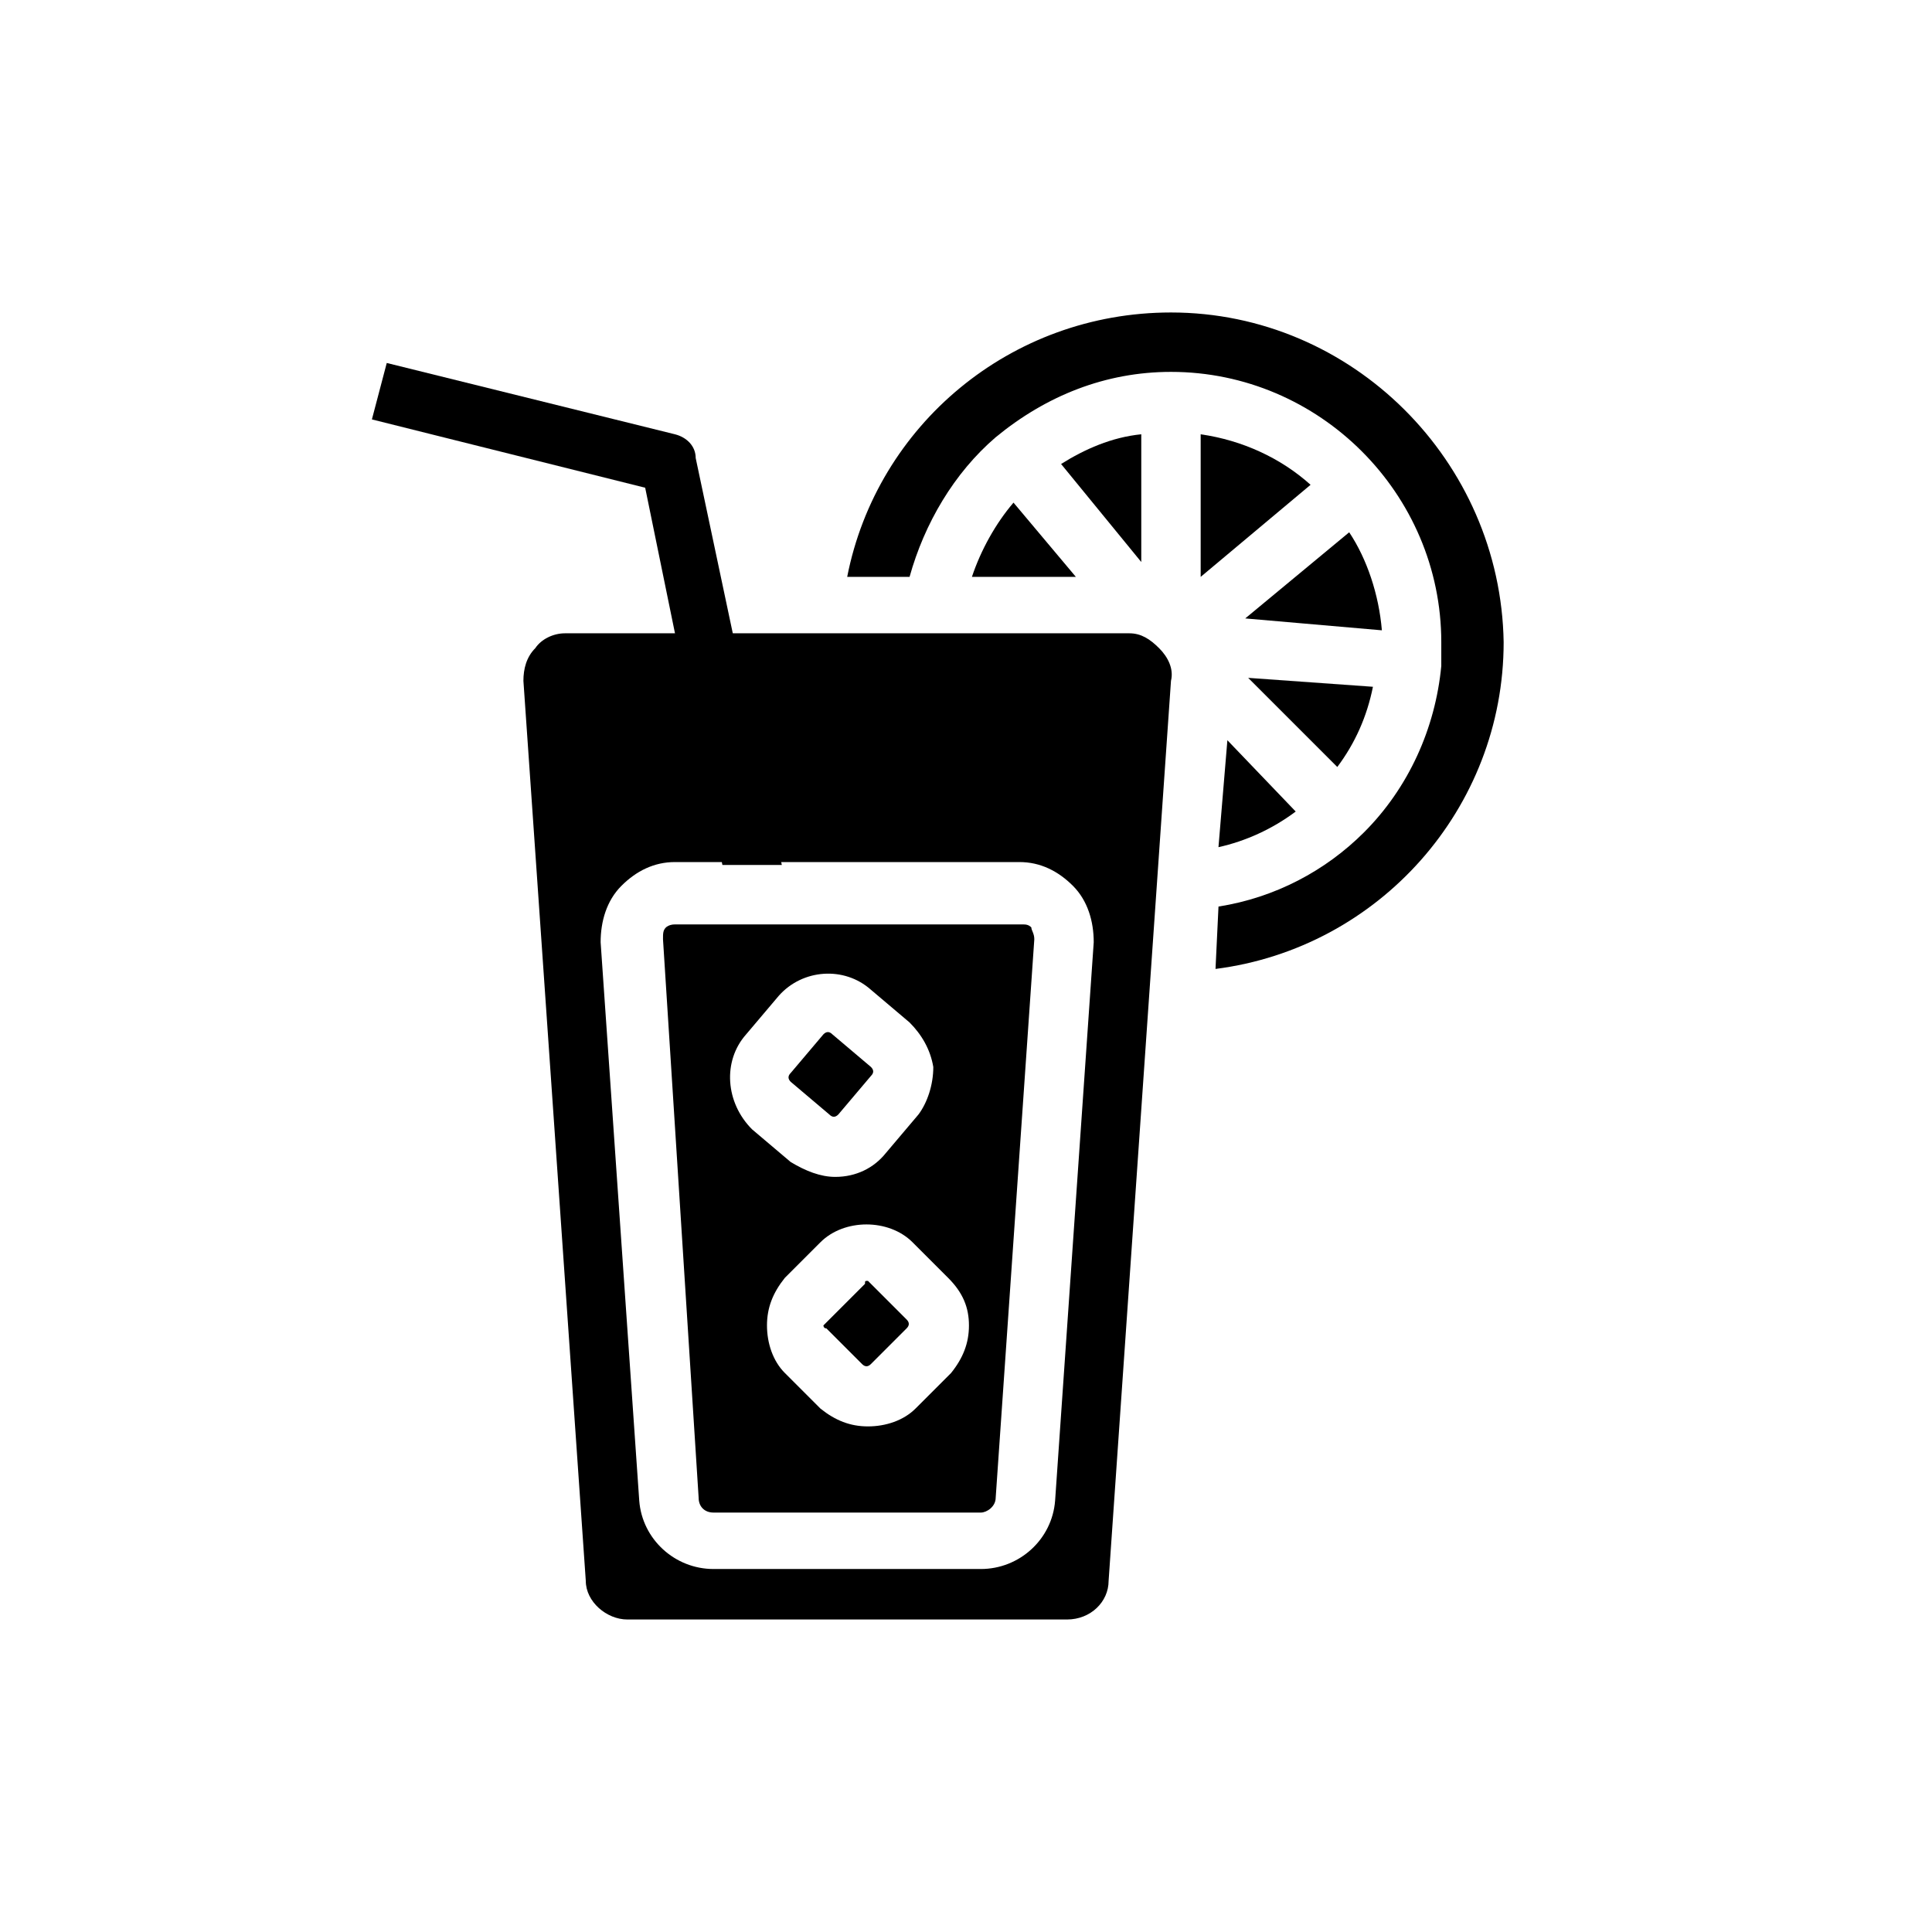
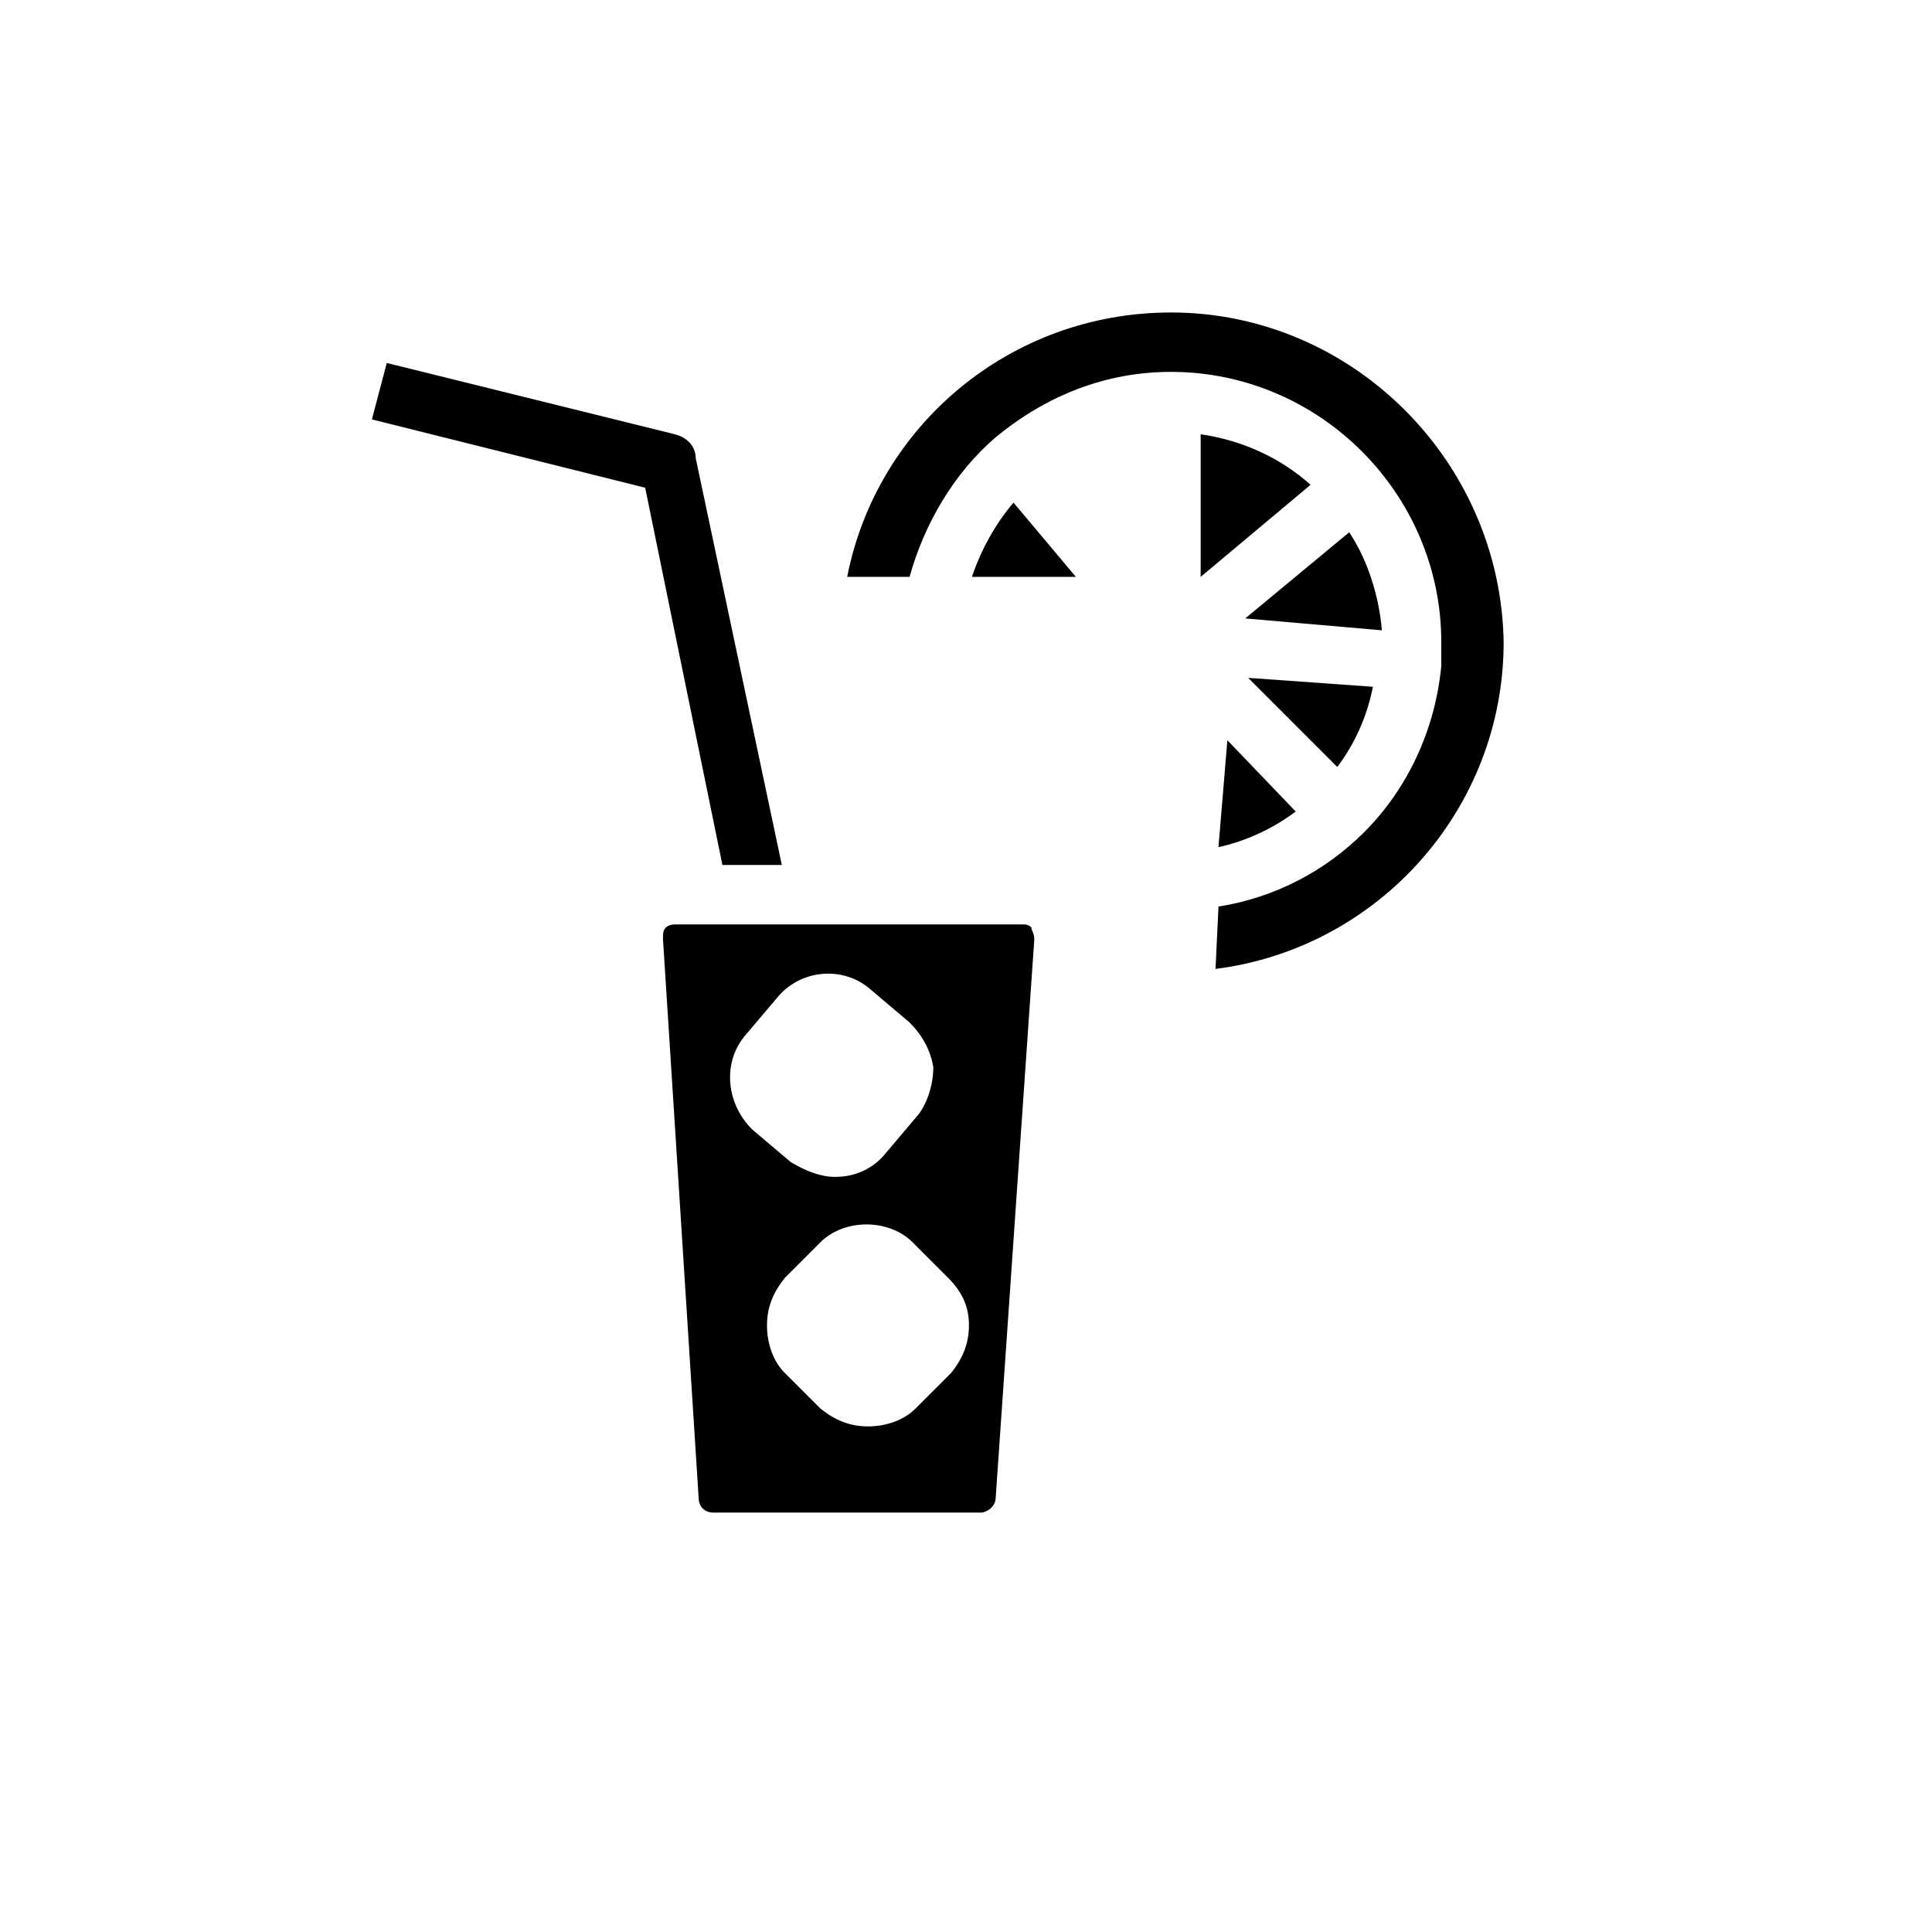
<svg xmlns="http://www.w3.org/2000/svg" fill="#000000" width="800px" height="800px" version="1.1" viewBox="144 144 512 512">
  <g>
    <path d="m469.27 340.17-2.363 28.34c7.086-1.574 14.168-4.723 20.469-9.445z" />
    <path d="m320.49 389.77c-0.789 0.789-0.789 1.574-0.789 3.148l9.445 147.99c0 2.363 1.574 3.938 3.938 3.938h70.848c1.574 0 3.938-1.574 3.938-3.938l10.234-147.99c0-1.574-0.789-2.363-0.789-3.148-0.789-0.789-1.574-0.789-2.363-0.789h-92.102c-1.574 0-2.359 0.789-2.359 0.789zm80.293 105.48c0 4.723-1.574 8.66-4.723 12.594l-9.445 9.445c-3.148 3.148-7.871 4.723-12.594 4.723-4.723 0-8.66-1.574-12.594-4.723l-9.445-9.445c-3.148-3.148-4.723-7.871-4.723-12.594s1.574-8.66 4.723-12.594l9.445-9.445c6.297-6.297 18.105-6.297 24.402 0l9.445 9.445c3.934 3.934 5.508 7.871 5.508 12.594zm-59.039-77.145 8.66-10.234c6.297-7.086 17.32-7.871 24.402-1.574l10.234 8.66c3.148 3.148 5.512 7.086 6.297 11.809 0 4.723-1.574 9.445-3.938 12.594l-8.66 10.234c-3.148 3.938-7.871 6.297-13.383 6.297-3.938 0-7.871-1.574-11.809-3.938l-10.234-8.66c-7.082-7.082-7.867-18.105-1.57-25.188z" />
    <path d="m474.78 323.64 23.617 23.617c4.723-6.297 7.871-13.383 9.445-21.254z" />
-     <path d="m374.81 484.23-0.789-0.789c-0.789 0-0.789 0-0.789 0.789l-11.02 11.02s0 0.789 0.789 0.789l9.445 9.445c0.789 0.789 1.574 0.789 2.363 0l9.445-9.445c0.789-0.789 0.789-1.574 0-2.363z" />
    <path d="m474 307.89 36.211 3.148c-0.789-9.445-3.938-18.895-8.66-25.977z" />
-     <path d="m451.17 315.77c-2.363-2.363-4.723-3.938-7.871-3.938h-149.57c-3.148 0-6.297 1.574-7.871 3.938-2.363 2.363-3.148 5.512-3.148 8.66l16.531 238.52c0 5.512 5.512 10.234 11.02 10.234h116.51c6.297 0 11.02-4.723 11.02-10.234l16.531-238.52c0.785-3.152-0.789-6.301-3.148-8.66zm-27.555 225.93c-0.789 10.234-9.445 18.105-19.68 18.105h-70.848c-10.234 0-18.895-7.871-19.68-18.105l-10.234-147.99c0-5.512 1.574-11.02 5.512-14.957s8.66-6.297 14.168-6.297h91.316c5.512 0 10.234 2.363 14.168 6.297 3.938 3.938 5.512 9.445 5.512 14.957z" />
-     <path d="m363.79 439.36c0.789 0.789 1.574 0.789 2.363 0l8.66-10.234c0.789-0.789 0.789-1.574 0-2.363l-10.234-8.66c-0.789-0.789-1.574-0.789-2.363 0l-8.66 10.234c-0.789 0.789-0.789 1.574 0 2.363z" />
    <path d="m454.32 226.81c-42.508 0-77.934 29.914-85.805 70.062h16.531c3.938-14.168 11.809-27.551 22.828-37 13.383-11.02 29.125-17.32 46.445-17.32 39.359 0 71.637 32.273 71.637 71.637v6.297c-1.574 16.531-8.66 32.273-20.469 44.082-10.234 10.234-23.617 17.32-38.574 19.68l-0.789 16.531c43.297-5.512 76.359-42.508 76.359-86.594-0.785-48.012-40.145-87.375-88.164-87.375z" />
    <path d="m462.19 296.88 29.125-24.402c-7.871-7.086-18.105-11.809-29.125-13.383z" />
-     <path d="m446.45 292.94v-33.852c-7.871 0.789-14.957 3.938-21.254 7.871z" />
    <path d="m429.12 296.88-16.531-19.68c-4.723 5.512-8.66 12.594-11.02 19.68z" />
    <path d="m351.19 373.23h-15.742l-20.469-99.977-72.422-18.105 3.938-14.957 76.359 18.895c3.148 0.789 5.512 3.148 5.512 6.297z" />
  </g>
</svg>